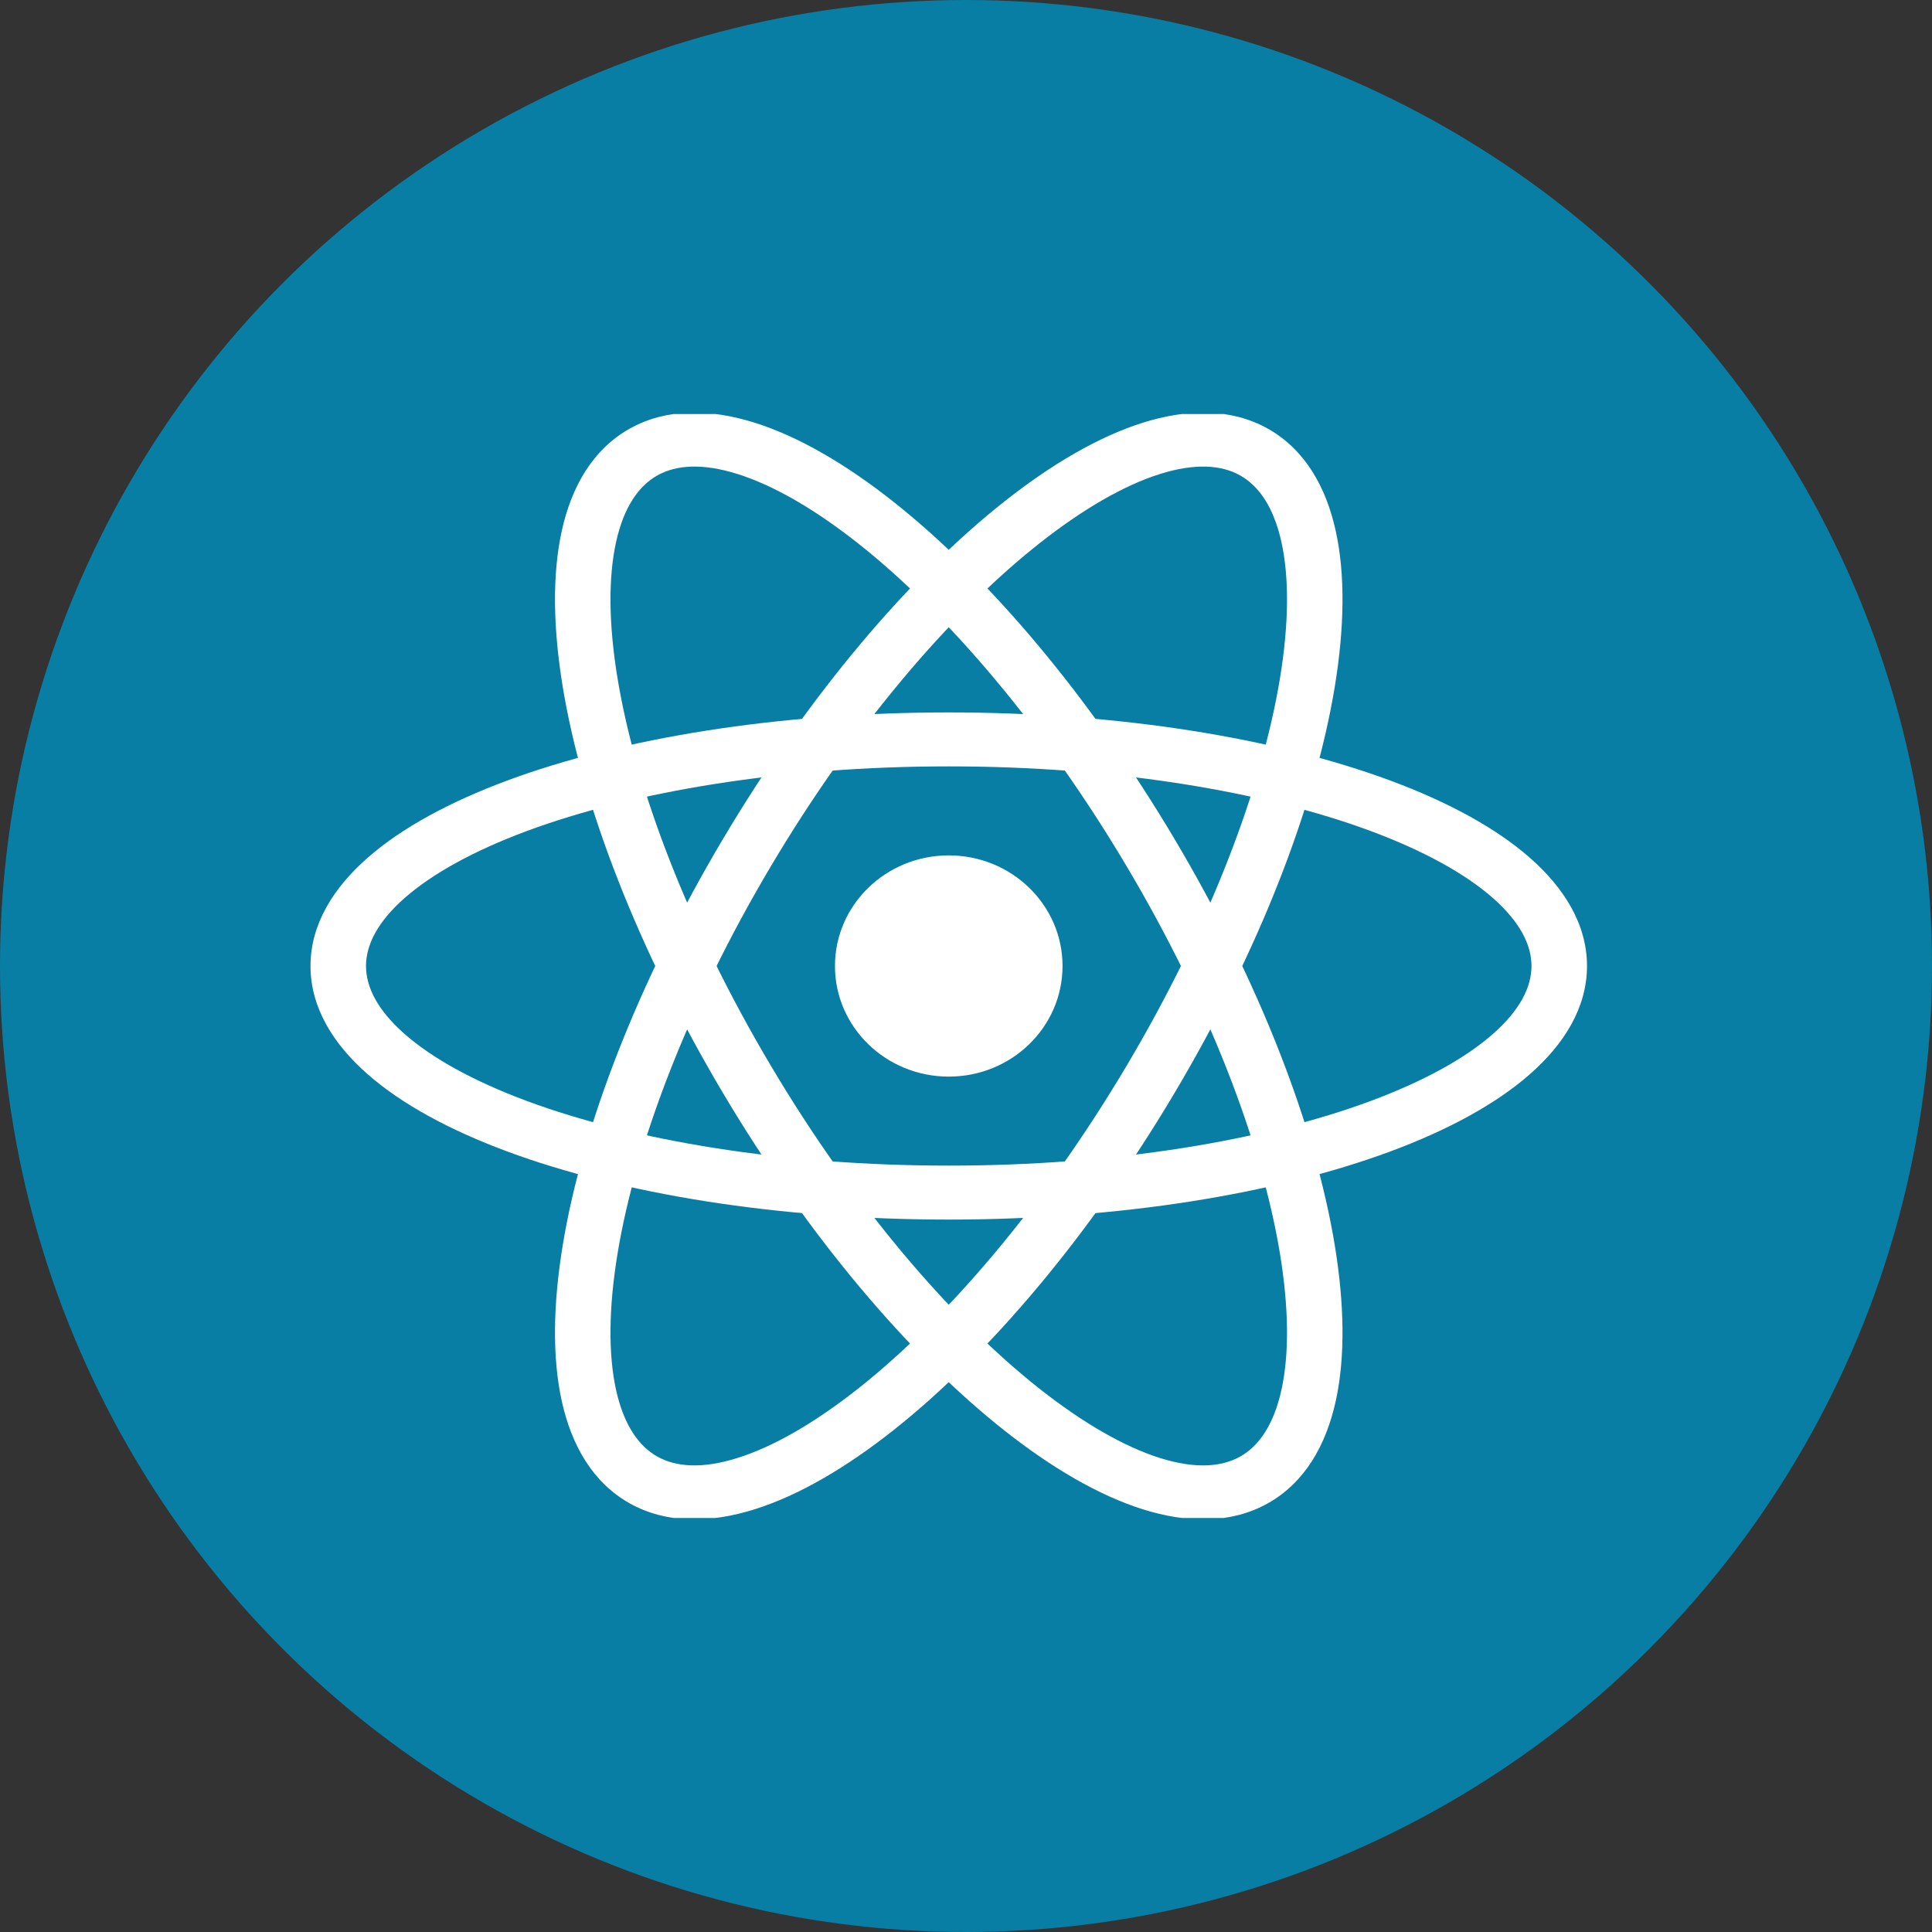
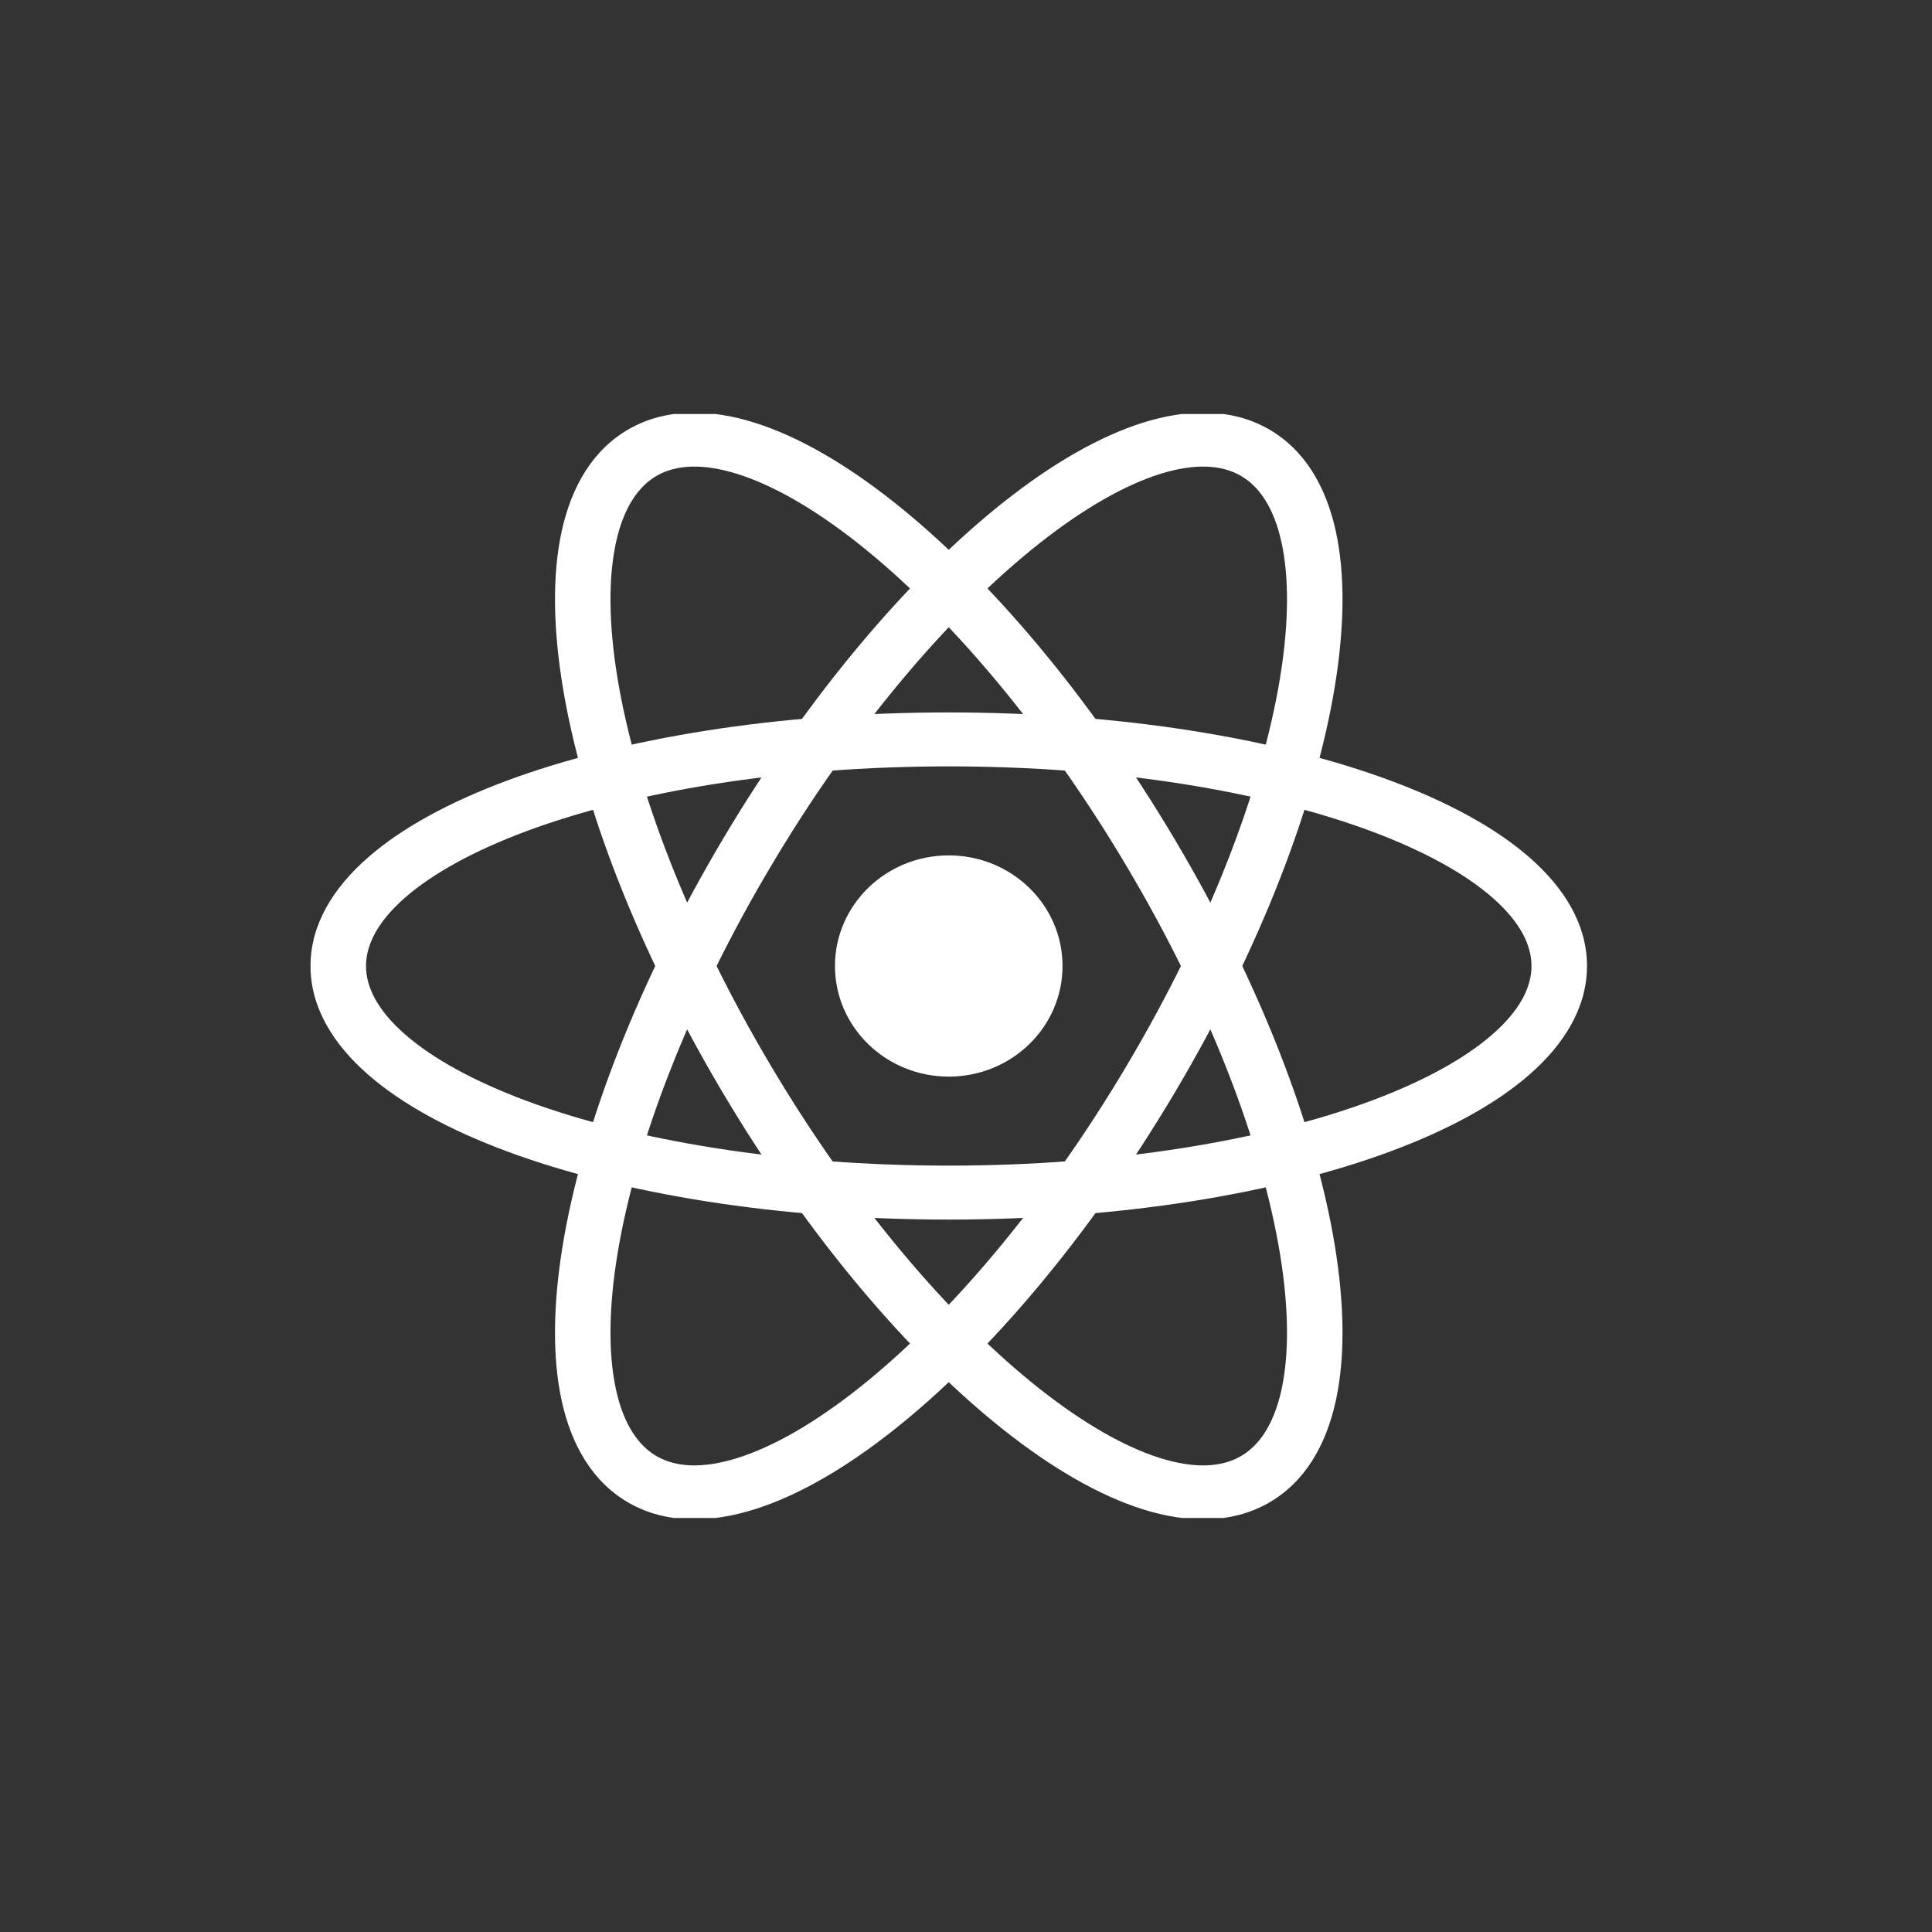
<svg xmlns="http://www.w3.org/2000/svg" width="56" height="56" viewBox="0 0 56 56" fill="none">
  <rect x="0" y="0" width="56" height="56" fill="#333333" stroke="none" />
-   <circle cx="28" cy="28" r="28" fill="#087EA4" />
  <g clip-path="url(#clip0_664_276)">
    <path d="M27.5 31.206C29.322 31.206 30.798 29.771 30.798 28C30.798 26.23 29.322 24.794 27.5 24.794C25.679 24.794 24.202 26.23 24.202 28C24.202 29.771 25.679 31.206 27.5 31.206Z" fill="white" />
    <path fill-rule="evenodd" clip-rule="evenodd" d="M11.734 26.024C10.938 26.723 10.609 27.392 10.609 28C10.609 28.609 10.938 29.278 11.734 29.976C12.53 30.675 13.727 31.339 15.274 31.914C18.364 33.06 22.686 33.786 27.5 33.786C32.314 33.786 36.636 33.06 39.726 31.914C41.273 31.339 42.47 30.675 43.266 29.976C44.062 29.278 44.391 28.609 44.391 28C44.391 27.392 44.062 26.723 43.266 26.024C42.47 25.326 41.273 24.661 39.726 24.086C36.636 22.94 32.314 22.214 27.5 22.214C22.686 22.214 18.364 22.94 15.274 24.086C13.727 24.661 12.53 25.326 11.734 26.024ZM14.7 22.625C18.016 21.395 22.541 20.65 27.5 20.65C32.459 20.65 36.984 21.395 40.3 22.625C41.955 23.24 43.349 23.99 44.344 24.863C45.339 25.736 46 26.795 46 28C46 29.205 45.339 30.264 44.344 31.137C43.349 32.01 41.955 32.761 40.3 33.375C36.984 34.605 32.459 35.35 27.5 35.35C22.541 35.35 18.016 34.605 14.7 33.375C13.046 32.761 11.651 32.01 10.656 31.137C9.661 30.264 9 29.205 9 28C9 26.795 9.661 25.736 10.656 24.863C11.651 23.99 13.046 23.24 14.7 22.625Z" fill="white" />
    <path fill-rule="evenodd" clip-rule="evenodd" d="M21.377 13.739C20.357 13.419 19.596 13.476 19.054 13.78C18.512 14.085 18.081 14.696 17.856 15.716C17.632 16.735 17.638 18.075 17.9 19.665C18.423 22.839 19.938 26.84 22.345 30.893C24.752 34.946 27.56 38.221 30.126 40.249C31.412 41.264 32.602 41.94 33.622 42.261C34.643 42.581 35.404 42.524 35.946 42.22C36.488 41.916 36.919 41.304 37.144 40.284C37.368 39.265 37.362 37.925 37.1 36.335C36.577 33.161 35.062 29.16 32.655 25.107C30.248 21.054 27.44 17.779 24.874 15.751C23.588 14.736 22.398 14.06 21.377 13.739ZM25.888 14.537C28.642 16.713 31.568 20.151 34.048 24.325C36.527 28.5 38.127 32.682 38.688 36.088C38.968 37.788 38.997 39.337 38.717 40.611C38.436 41.886 37.824 42.971 36.75 43.574C35.676 44.176 34.403 44.149 33.127 43.748C31.852 43.347 30.486 42.548 29.111 41.462C26.358 39.287 23.431 35.849 20.952 31.675C18.473 27.5 16.873 23.318 16.312 19.912C16.032 18.212 16.003 16.663 16.283 15.389C16.564 14.114 17.176 13.029 18.25 12.426C19.324 11.823 20.597 11.851 21.873 12.252C23.148 12.653 24.514 13.451 25.888 14.537Z" fill="white" />
    <path fill-rule="evenodd" clip-rule="evenodd" d="M37.144 15.716C36.919 14.696 36.488 14.085 35.946 13.78C35.404 13.476 34.643 13.419 33.622 13.739C32.602 14.06 31.412 14.736 30.126 15.751C27.56 17.778 24.752 21.054 22.345 25.107C19.938 29.16 18.423 33.161 17.9 36.335C17.638 37.925 17.632 39.265 17.856 40.284C18.081 41.304 18.512 41.915 19.054 42.22C19.596 42.524 20.357 42.581 21.377 42.26C22.398 41.94 23.588 41.264 24.874 40.249C27.44 38.221 30.248 34.946 32.655 30.893C35.062 26.84 36.577 22.839 37.1 19.665C37.362 18.075 37.368 16.735 37.144 15.716ZM38.688 19.912C38.127 23.318 36.527 27.5 34.048 31.675C31.568 35.849 28.642 39.287 25.888 41.462C24.514 42.548 23.148 43.347 21.873 43.748C20.597 44.149 19.324 44.176 18.25 43.574C17.176 42.971 16.564 41.885 16.283 40.611C16.003 39.337 16.032 37.788 16.312 36.088C16.873 32.682 18.473 28.5 20.952 24.325C23.431 20.151 26.358 16.713 29.111 14.537C30.486 13.451 31.852 12.653 33.127 12.252C34.403 11.851 35.676 11.823 36.75 12.426C37.824 13.029 38.436 14.114 38.717 15.389C38.997 16.663 38.968 18.212 38.688 19.912Z" fill="white" />
  </g>
  <defs>
    <clipPath id="clip0_664_276">
      <rect width="37" height="32" fill="white" transform="translate(9 12)" />
    </clipPath>
  </defs>
</svg>